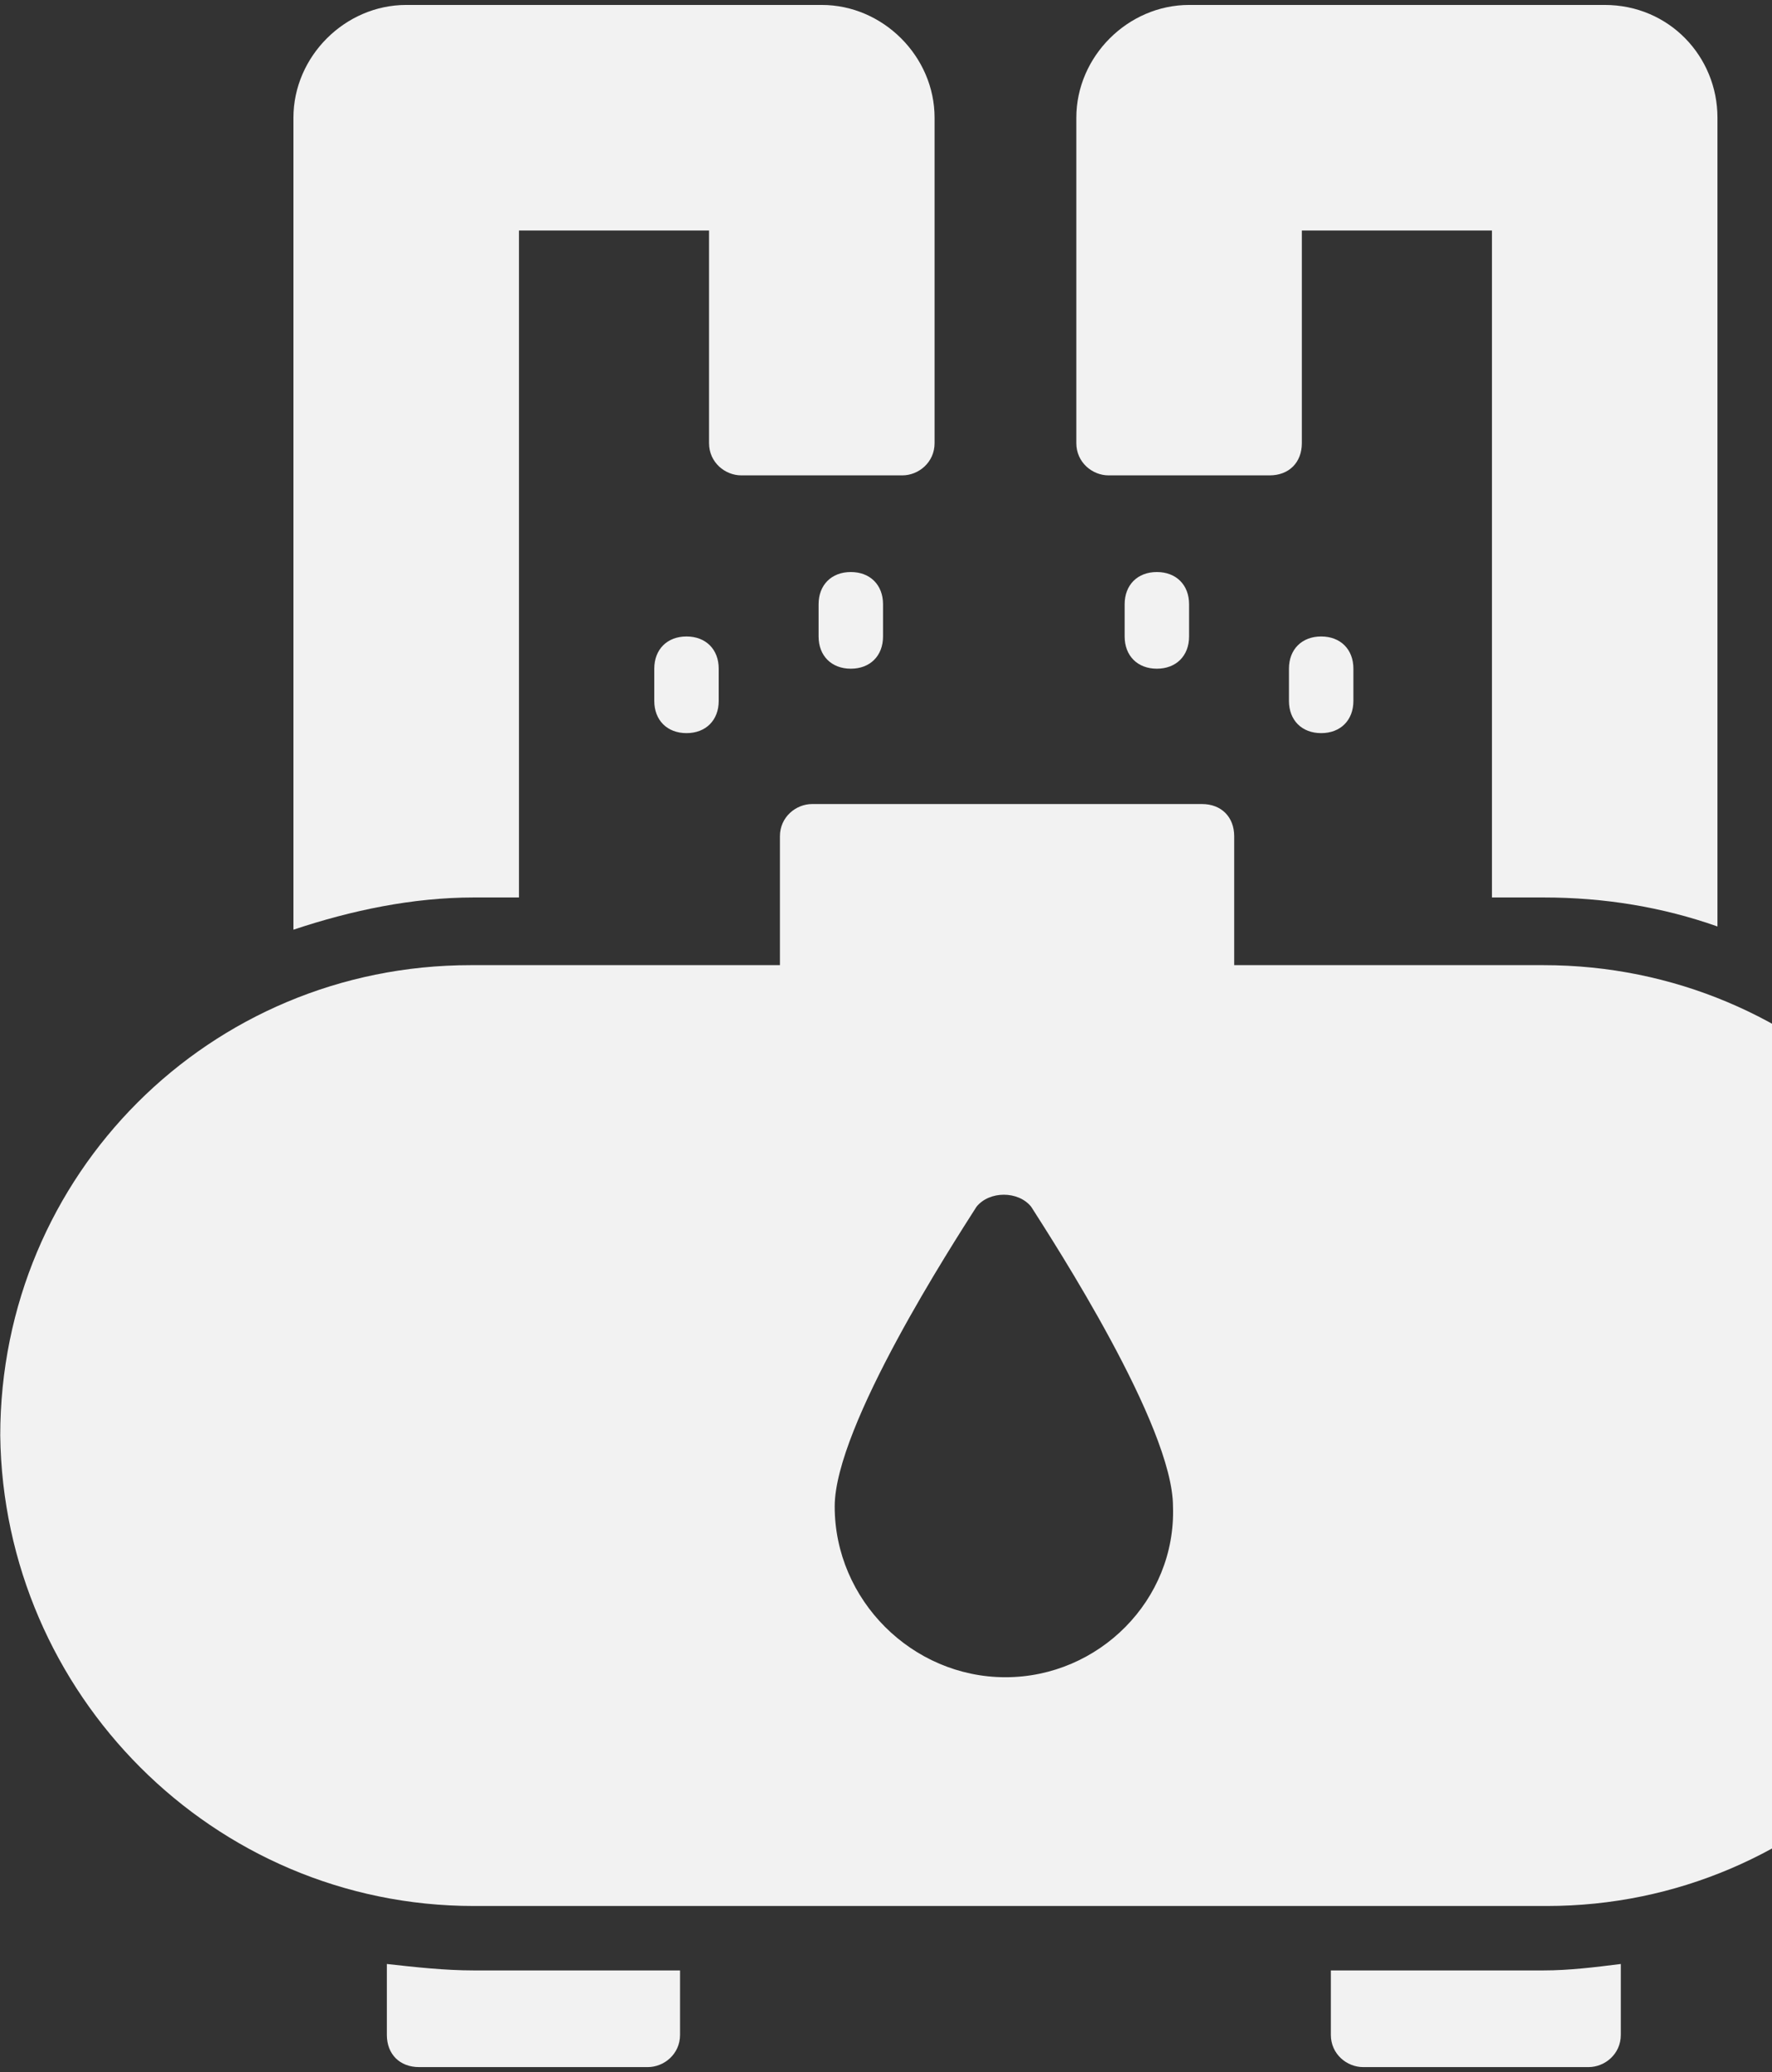
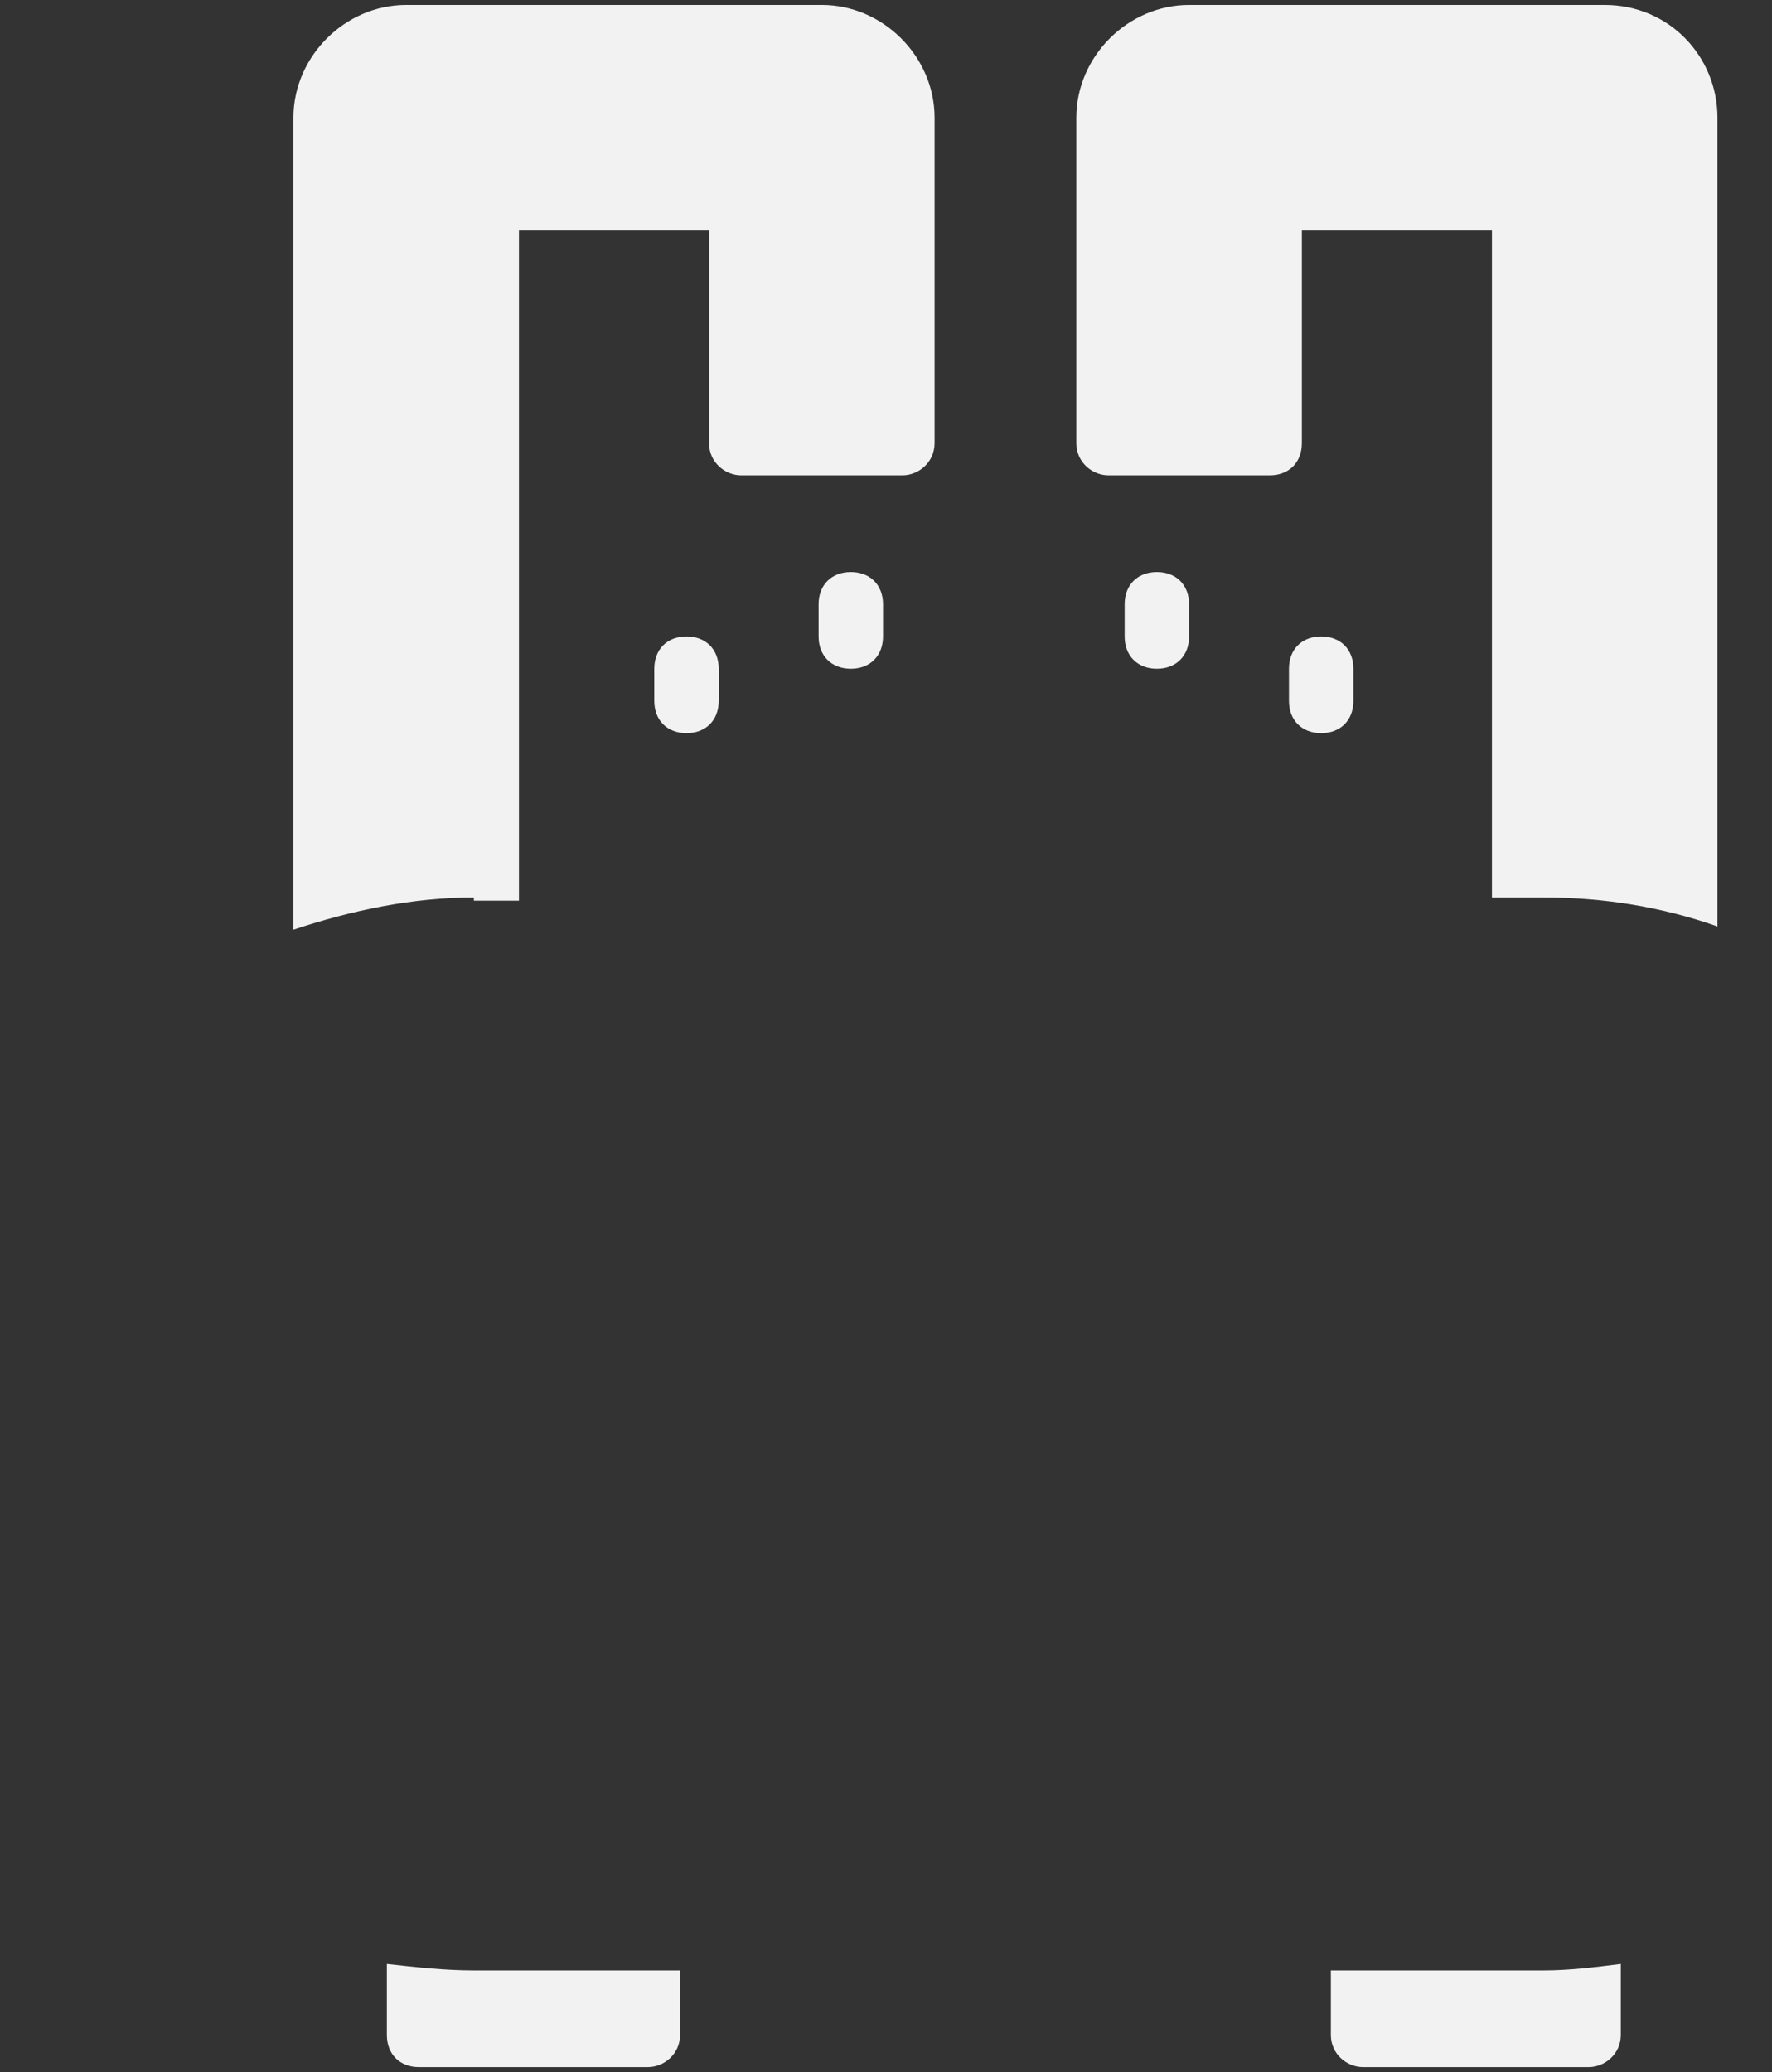
<svg xmlns="http://www.w3.org/2000/svg" width="130" height="152" viewBox="0 0 130 152" fill="none">
  <rect x="0" y="0" width="130" height="152" fill="#333333" stroke="none" />
  <path d="M28.381 144.072V149.272C28.381 150.69 29.326 151.636 30.744 151.636H47.526C48.708 151.636 49.89 150.69 49.89 149.272V144.545H34.763C32.635 144.545 30.508 144.309 28.381 144.072Z" fill="#F2F2F2" />
  <path d="M97.636 144.545V149.272C97.636 150.69 98.818 151.636 99.999 151.636H116.545C117.727 151.636 118.908 150.69 118.908 149.272V144.072C117.018 144.309 115.127 144.545 113.236 144.545H97.636Z" fill="#F2F2F2" />
-   <path d="M38.073 66.072V16.909H52.018V32.509C52.018 33.927 53.2 34.872 54.382 34.872H66.2C67.382 34.872 68.564 33.927 68.564 32.509V8.636C68.564 4.145 64.782 0.363 60.291 0.363H29.8C25.309 0.363 21.527 4.145 21.527 8.636V68.2C25.782 66.781 30.273 65.836 34.764 65.836H38.073V66.072Z" fill="#F2F2F2" />
+   <path d="M38.073 66.072V16.909H52.018V32.509C52.018 33.927 53.2 34.872 54.382 34.872H66.2C67.382 34.872 68.564 33.927 68.564 32.509V8.636C68.564 4.145 64.782 0.363 60.291 0.363H29.8C25.309 0.363 21.527 4.145 21.527 8.636V68.2C25.782 66.781 30.273 65.836 34.764 65.836V66.072Z" fill="#F2F2F2" />
  <path d="M81.326 34.872H93.145C94.563 34.872 95.508 33.927 95.508 32.509V16.909H109.454V65.836H113.236C117.727 65.836 121.981 66.545 125.999 67.963V8.636C125.999 4.145 122.454 0.363 117.727 0.363H87.236C82.745 0.363 78.963 4.145 78.963 8.636V32.509C78.963 33.927 80.145 34.872 81.326 34.872Z" fill="#F2F2F2" />
-   <path d="M113.236 70.801H90.545V61.346C90.545 59.928 89.599 58.982 88.181 58.982H59.581C58.399 58.982 57.218 59.928 57.218 61.346V70.801H34.527C15.381 70.801 0.018 86.164 0.018 105.31C0.254 124.219 15.618 139.819 34.763 139.819H113.472C132.618 139.819 147.981 124.219 147.981 105.31C147.745 86.164 132.381 70.801 113.236 70.801ZM73.763 123.037C66.909 123.037 61.236 117.364 61.236 110.51C61.236 104.601 69.981 91.128 71.636 88.528C72.581 87.346 74.709 87.346 75.654 88.528C77.308 91.128 86.054 104.601 86.054 110.51C86.29 117.364 80.618 123.037 73.763 123.037Z" fill="#F2F2F2" />
  <path d="M82.508 44.327V46.69C82.508 48.108 83.453 49.054 84.871 49.054C86.29 49.054 87.235 48.108 87.235 46.69V44.327C87.235 42.908 86.29 41.963 84.871 41.963C83.453 41.963 82.508 42.908 82.508 44.327Z" fill="#F2F2F2" />
  <path d="M94.562 49.053V51.417C94.562 52.835 95.508 53.78 96.926 53.78C98.344 53.78 99.29 52.835 99.29 51.417V49.053C99.29 47.635 98.344 46.69 96.926 46.69C95.508 46.69 94.562 47.635 94.562 49.053Z" fill="#F2F2F2" />
  <path d="M60.055 44.327V46.69C60.055 48.108 61 49.054 62.418 49.054C63.837 49.054 64.782 48.108 64.782 46.69V44.327C64.782 42.908 63.837 41.963 62.418 41.963C61 41.963 60.055 42.908 60.055 44.327Z" fill="#F2F2F2" />
  <path d="M50.364 46.69C48.946 46.69 48 47.635 48 49.053V51.417C48 52.835 48.946 53.78 50.364 53.78C51.782 53.78 52.727 52.835 52.727 51.417V49.053C52.727 47.635 51.782 46.69 50.364 46.69Z" fill="#F2F2F2" />
</svg>